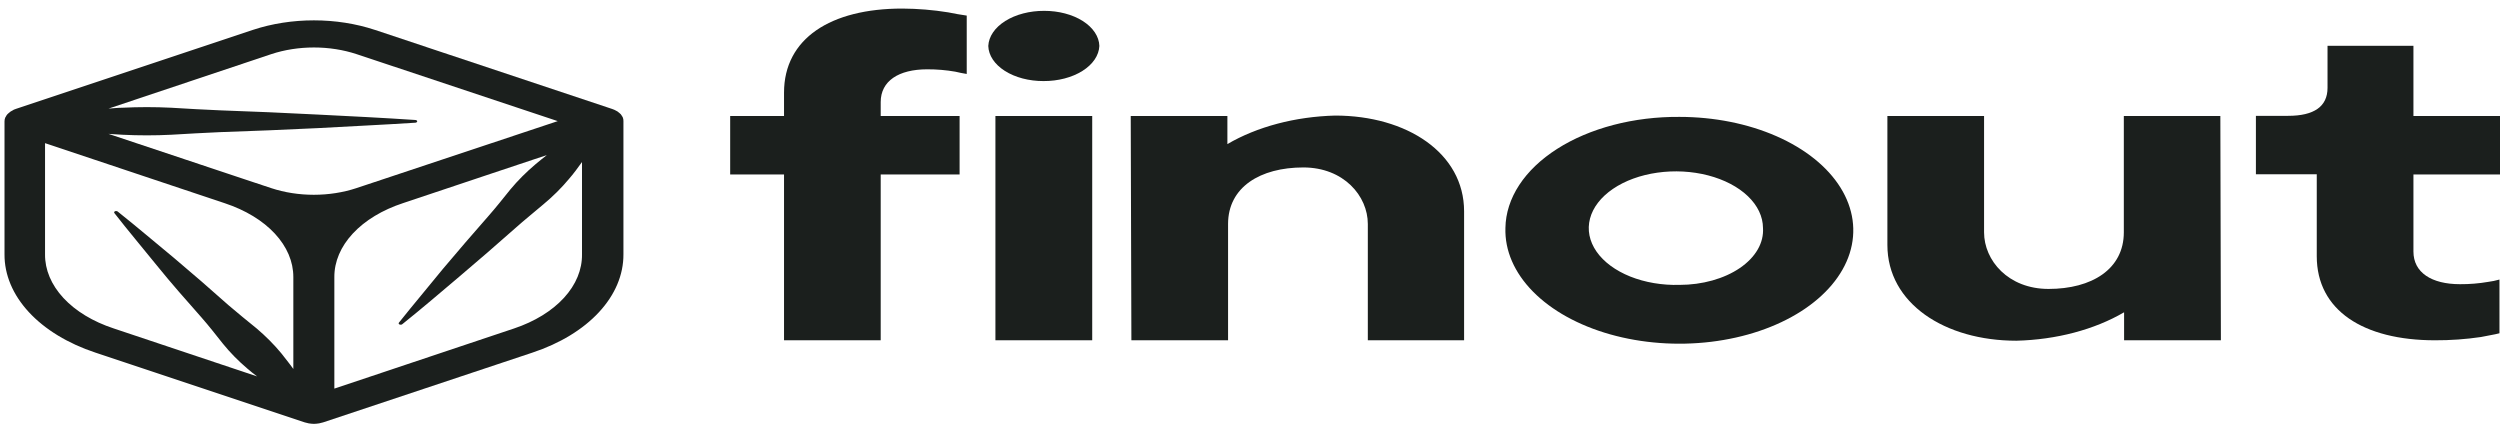
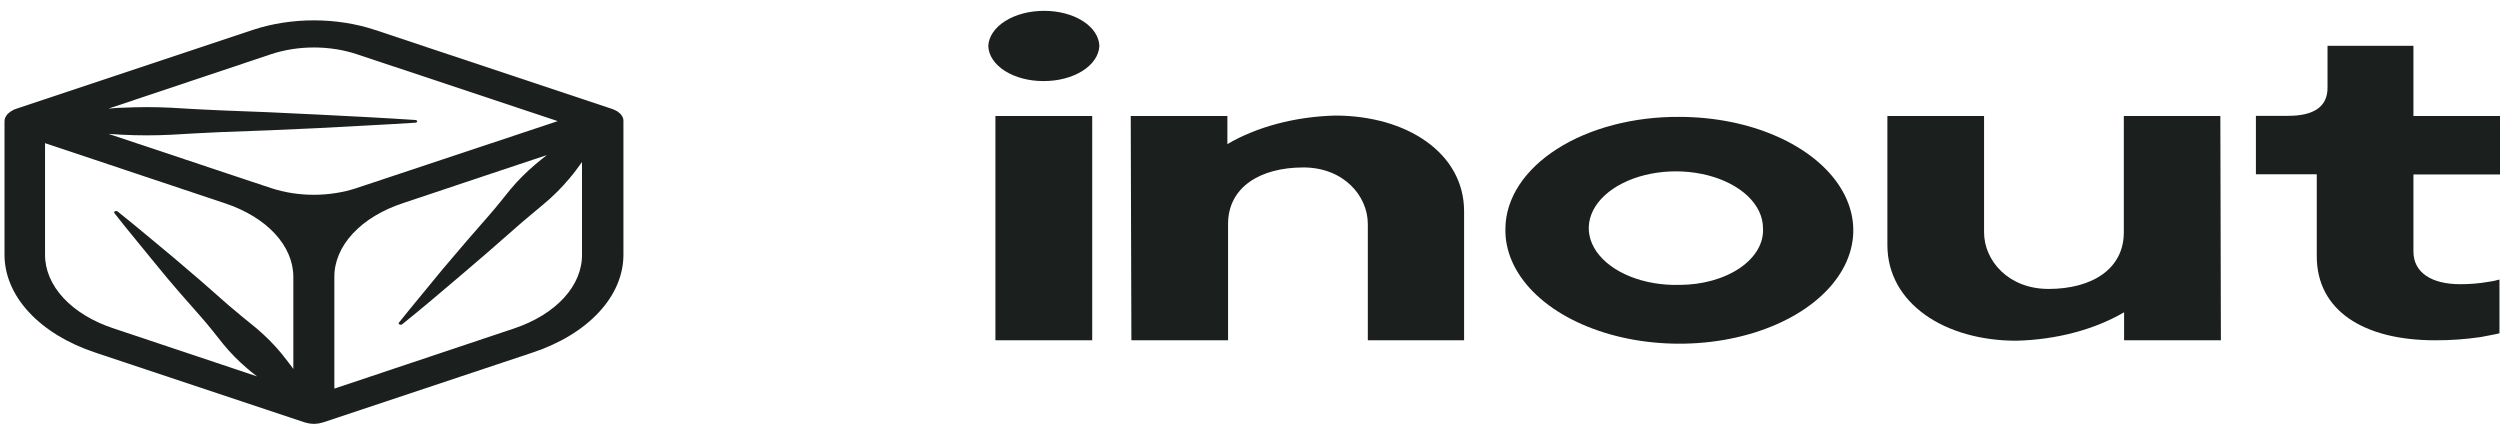
<svg xmlns="http://www.w3.org/2000/svg" width="185" height="32" viewBox="0 0 185 32" fill="none">
  <path d="M46.091 8.699C46.078 8.669 46.062 8.639 46.043 8.61C46.013 8.558 45.977 8.506 45.941 8.458C45.912 8.427 45.88 8.397 45.844 8.369C45.799 8.327 45.749 8.286 45.694 8.249L45.561 8.177L45.435 8.113L45.369 8.092C45.354 8.082 45.335 8.074 45.315 8.068L27.729 2.208C26.33 1.746 24.789 1.506 23.228 1.506C21.666 1.506 20.125 1.746 18.726 2.208L1.159 8.064L1.104 8.088L1.038 8.108L0.924 8.177C0.882 8.201 0.827 8.225 0.791 8.249C0.736 8.286 0.686 8.327 0.641 8.369C0.604 8.396 0.572 8.426 0.544 8.458C0.502 8.506 0.467 8.557 0.442 8.61C0.442 8.642 0.4 8.666 0.388 8.699C0.352 8.789 0.334 8.882 0.334 8.976V18.822C0.324 20.333 0.949 21.815 2.139 23.101C3.329 24.386 5.036 25.424 7.067 26.095L22.556 31.258C22.614 31.275 22.675 31.29 22.737 31.302L22.851 31.33C22.976 31.35 23.103 31.362 23.231 31.366C23.358 31.362 23.485 31.35 23.61 31.33L23.724 31.302C23.787 31.291 23.847 31.276 23.905 31.258L39.395 26.095C41.425 25.424 43.133 24.387 44.324 23.101C45.516 21.815 46.142 20.333 46.134 18.822V8.963C46.137 8.874 46.123 8.785 46.091 8.699ZM20.075 4.006C21.055 3.682 22.136 3.513 23.231 3.513C24.326 3.513 25.406 3.682 26.386 4.006L41.273 8.963L28.464 13.226L26.374 13.921C25.395 14.245 24.316 14.414 23.221 14.414C22.128 14.414 21.049 14.245 20.069 13.921L17.979 13.226L8.03 9.907L9.06 9.971C10.263 10.031 11.471 10.031 12.673 9.971C13.878 9.903 15.082 9.827 16.287 9.778C18.696 9.698 21.105 9.599 23.514 9.481C25.923 9.345 28.331 9.236 30.74 9.08C30.775 9.076 30.806 9.066 30.83 9.049C30.854 9.032 30.869 9.011 30.873 8.988C30.876 8.962 30.864 8.936 30.84 8.915C30.815 8.895 30.779 8.882 30.74 8.879C28.331 8.719 25.923 8.598 23.514 8.478C21.105 8.357 18.696 8.245 16.287 8.165C15.082 8.121 13.878 8.04 12.673 7.972C11.471 7.912 10.263 7.912 9.06 7.972C8.717 7.972 8.367 8.016 8.03 8.036L20.075 4.006ZM3.333 18.822V10.593L16.642 15.041C18.165 15.546 19.446 16.325 20.341 17.289C21.236 18.254 21.709 19.366 21.707 20.5V27.304C21.424 26.902 21.105 26.521 20.81 26.136C20.278 25.494 19.67 24.882 18.991 24.305C18.292 23.735 17.588 23.169 16.907 22.583C15.594 21.411 14.253 20.248 12.884 19.095C11.487 17.947 10.138 16.787 8.711 15.655C8.689 15.637 8.658 15.625 8.625 15.62C8.591 15.614 8.555 15.617 8.524 15.627C8.488 15.64 8.462 15.663 8.451 15.689C8.44 15.715 8.444 15.743 8.464 15.767C9.482 17.076 10.566 18.356 11.62 19.661C12.673 20.965 13.787 22.222 14.908 23.49C15.468 24.125 15.974 24.779 16.498 25.437C17.021 26.083 17.625 26.698 18.304 27.276C18.533 27.472 18.78 27.677 19.027 27.854L8.416 24.305C6.882 23.801 5.592 23.02 4.693 22.05C3.794 21.08 3.323 19.962 3.333 18.822ZM38.046 24.305L24.742 28.757V20.5C24.737 19.362 25.211 18.246 26.111 17.278C27.01 16.311 28.299 15.532 29.831 15.029L36.299 12.865L40.473 11.472C40.19 11.693 39.913 11.914 39.642 12.143C38.942 12.733 38.316 13.36 37.769 14.017C37.233 14.68 36.709 15.346 36.136 15.996C34.996 17.291 33.874 18.595 32.77 19.906C31.698 21.23 30.584 22.539 29.524 23.872C29.503 23.894 29.495 23.921 29.503 23.948C29.511 23.974 29.534 23.997 29.566 24.012C29.583 24.02 29.601 24.025 29.621 24.027C29.64 24.03 29.661 24.03 29.68 24.028C29.7 24.025 29.719 24.02 29.735 24.012C29.752 24.005 29.766 23.995 29.777 23.984C31.222 22.828 32.607 21.64 33.992 20.468C35.378 19.296 36.763 18.095 38.118 16.895C38.792 16.293 39.515 15.715 40.202 15.129C40.908 14.543 41.538 13.919 42.087 13.262C42.436 12.861 42.755 12.432 43.068 11.99V18.814C43.085 19.951 42.623 21.068 41.735 22.038C40.847 23.009 39.569 23.794 38.046 24.305Z" fill="#1B1F1D" />
-   <path d="M58.018 25.181H65.172V12.911H71.01V8.585H65.172V7.552C65.172 5.993 66.497 5.129 68.619 5.129C69.319 5.127 70.016 5.186 70.692 5.304C70.969 5.371 71.251 5.427 71.538 5.473V1.154C71.11 1.089 70.642 1.017 70.163 0.914C69.052 0.734 67.911 0.64 66.766 0.634C61.465 0.634 58.018 2.849 58.018 6.857V8.585H54.033V12.911H58.018V25.181Z" fill="#1B1F1D" />
  <path d="M73.661 25.181H80.824V8.585H73.661V25.181ZM73.133 3.401C73.154 4.097 73.594 4.76 74.358 5.246C75.123 5.732 76.15 6.003 77.218 5.999C78.291 6.005 79.325 5.736 80.098 5.25C80.871 4.765 81.321 4.101 81.353 3.401C81.332 2.705 80.891 2.042 80.127 1.556C79.363 1.07 78.335 0.8 77.268 0.803C76.195 0.799 75.162 1.069 74.39 1.554C73.618 2.04 73.167 2.702 73.133 3.401Z" fill="#1B1F1D" />
  <path d="M83.723 25.181H90.877V16.574C90.877 13.84 93.268 12.391 96.447 12.391C99.435 12.391 101.219 14.502 101.219 16.574V25.181H108.343V15.639C108.343 11.319 104.098 8.552 98.798 8.552C95.845 8.63 93.026 9.376 90.827 10.663V8.585H83.674L83.723 25.181Z" fill="#1B1F1D" />
  <path d="M124.284 21.082C123 21.117 121.729 20.901 120.634 20.462C119.54 20.022 118.672 19.379 118.142 18.616C117.612 17.852 117.444 17.003 117.66 16.177C117.876 15.351 118.466 14.586 119.354 13.98C120.242 13.374 121.387 12.955 122.643 12.777C123.899 12.598 125.208 12.669 126.402 12.979C127.596 13.29 128.62 13.825 129.344 14.518C130.067 15.211 130.456 16.029 130.461 16.866C130.497 17.41 130.365 17.954 130.071 18.463C129.777 18.973 129.328 19.439 128.751 19.833C128.174 20.227 127.481 20.54 126.713 20.755C125.946 20.97 125.119 21.081 124.284 21.082ZM111.401 16.866C111.348 18.533 112.057 20.172 113.438 21.575C114.819 22.978 116.81 24.081 119.156 24.743C121.503 25.405 124.098 25.597 126.613 25.294C129.127 24.991 131.446 24.206 133.273 23.041C135.101 21.875 136.355 20.381 136.875 18.749C137.395 17.117 137.157 15.421 136.193 13.877C135.229 12.333 133.581 11.011 131.46 10.08C129.339 9.149 126.841 8.651 124.284 8.65C122.61 8.637 120.949 8.839 119.395 9.245C117.841 9.652 116.426 10.253 115.229 11.017C114.033 11.78 113.079 12.689 112.422 13.693C111.765 14.697 111.418 15.775 111.401 16.866Z" fill="#1B1F1D" />
  <path d="M171.44 18.958C171.44 22.966 174.887 25.181 180.188 25.181C181.33 25.186 182.47 25.105 183.585 24.94C184.063 24.836 184.581 24.765 184.96 24.661V20.686C184.689 20.765 184.405 20.823 184.113 20.861C183.437 20.977 182.74 21.034 182.041 21.03C179.929 21.03 178.594 20.166 178.594 18.614V12.911H185V8.585H178.594V3.388H172.237V6.5C172.237 7.883 171.241 8.572 169.318 8.572H166.937V12.898H171.44V18.958Z" fill="#1B1F1D" />
  <path d="M164.306 8.585H157.163V17.191C157.163 19.926 154.782 21.381 151.593 21.381C148.604 21.381 146.821 19.27 146.821 17.191V8.585H139.667V18.127C139.667 22.453 143.912 25.213 149.212 25.213C152.164 25.14 154.984 24.395 157.183 23.109V25.181H164.346L164.306 8.585Z" fill="#1B1F1D" />
</svg>